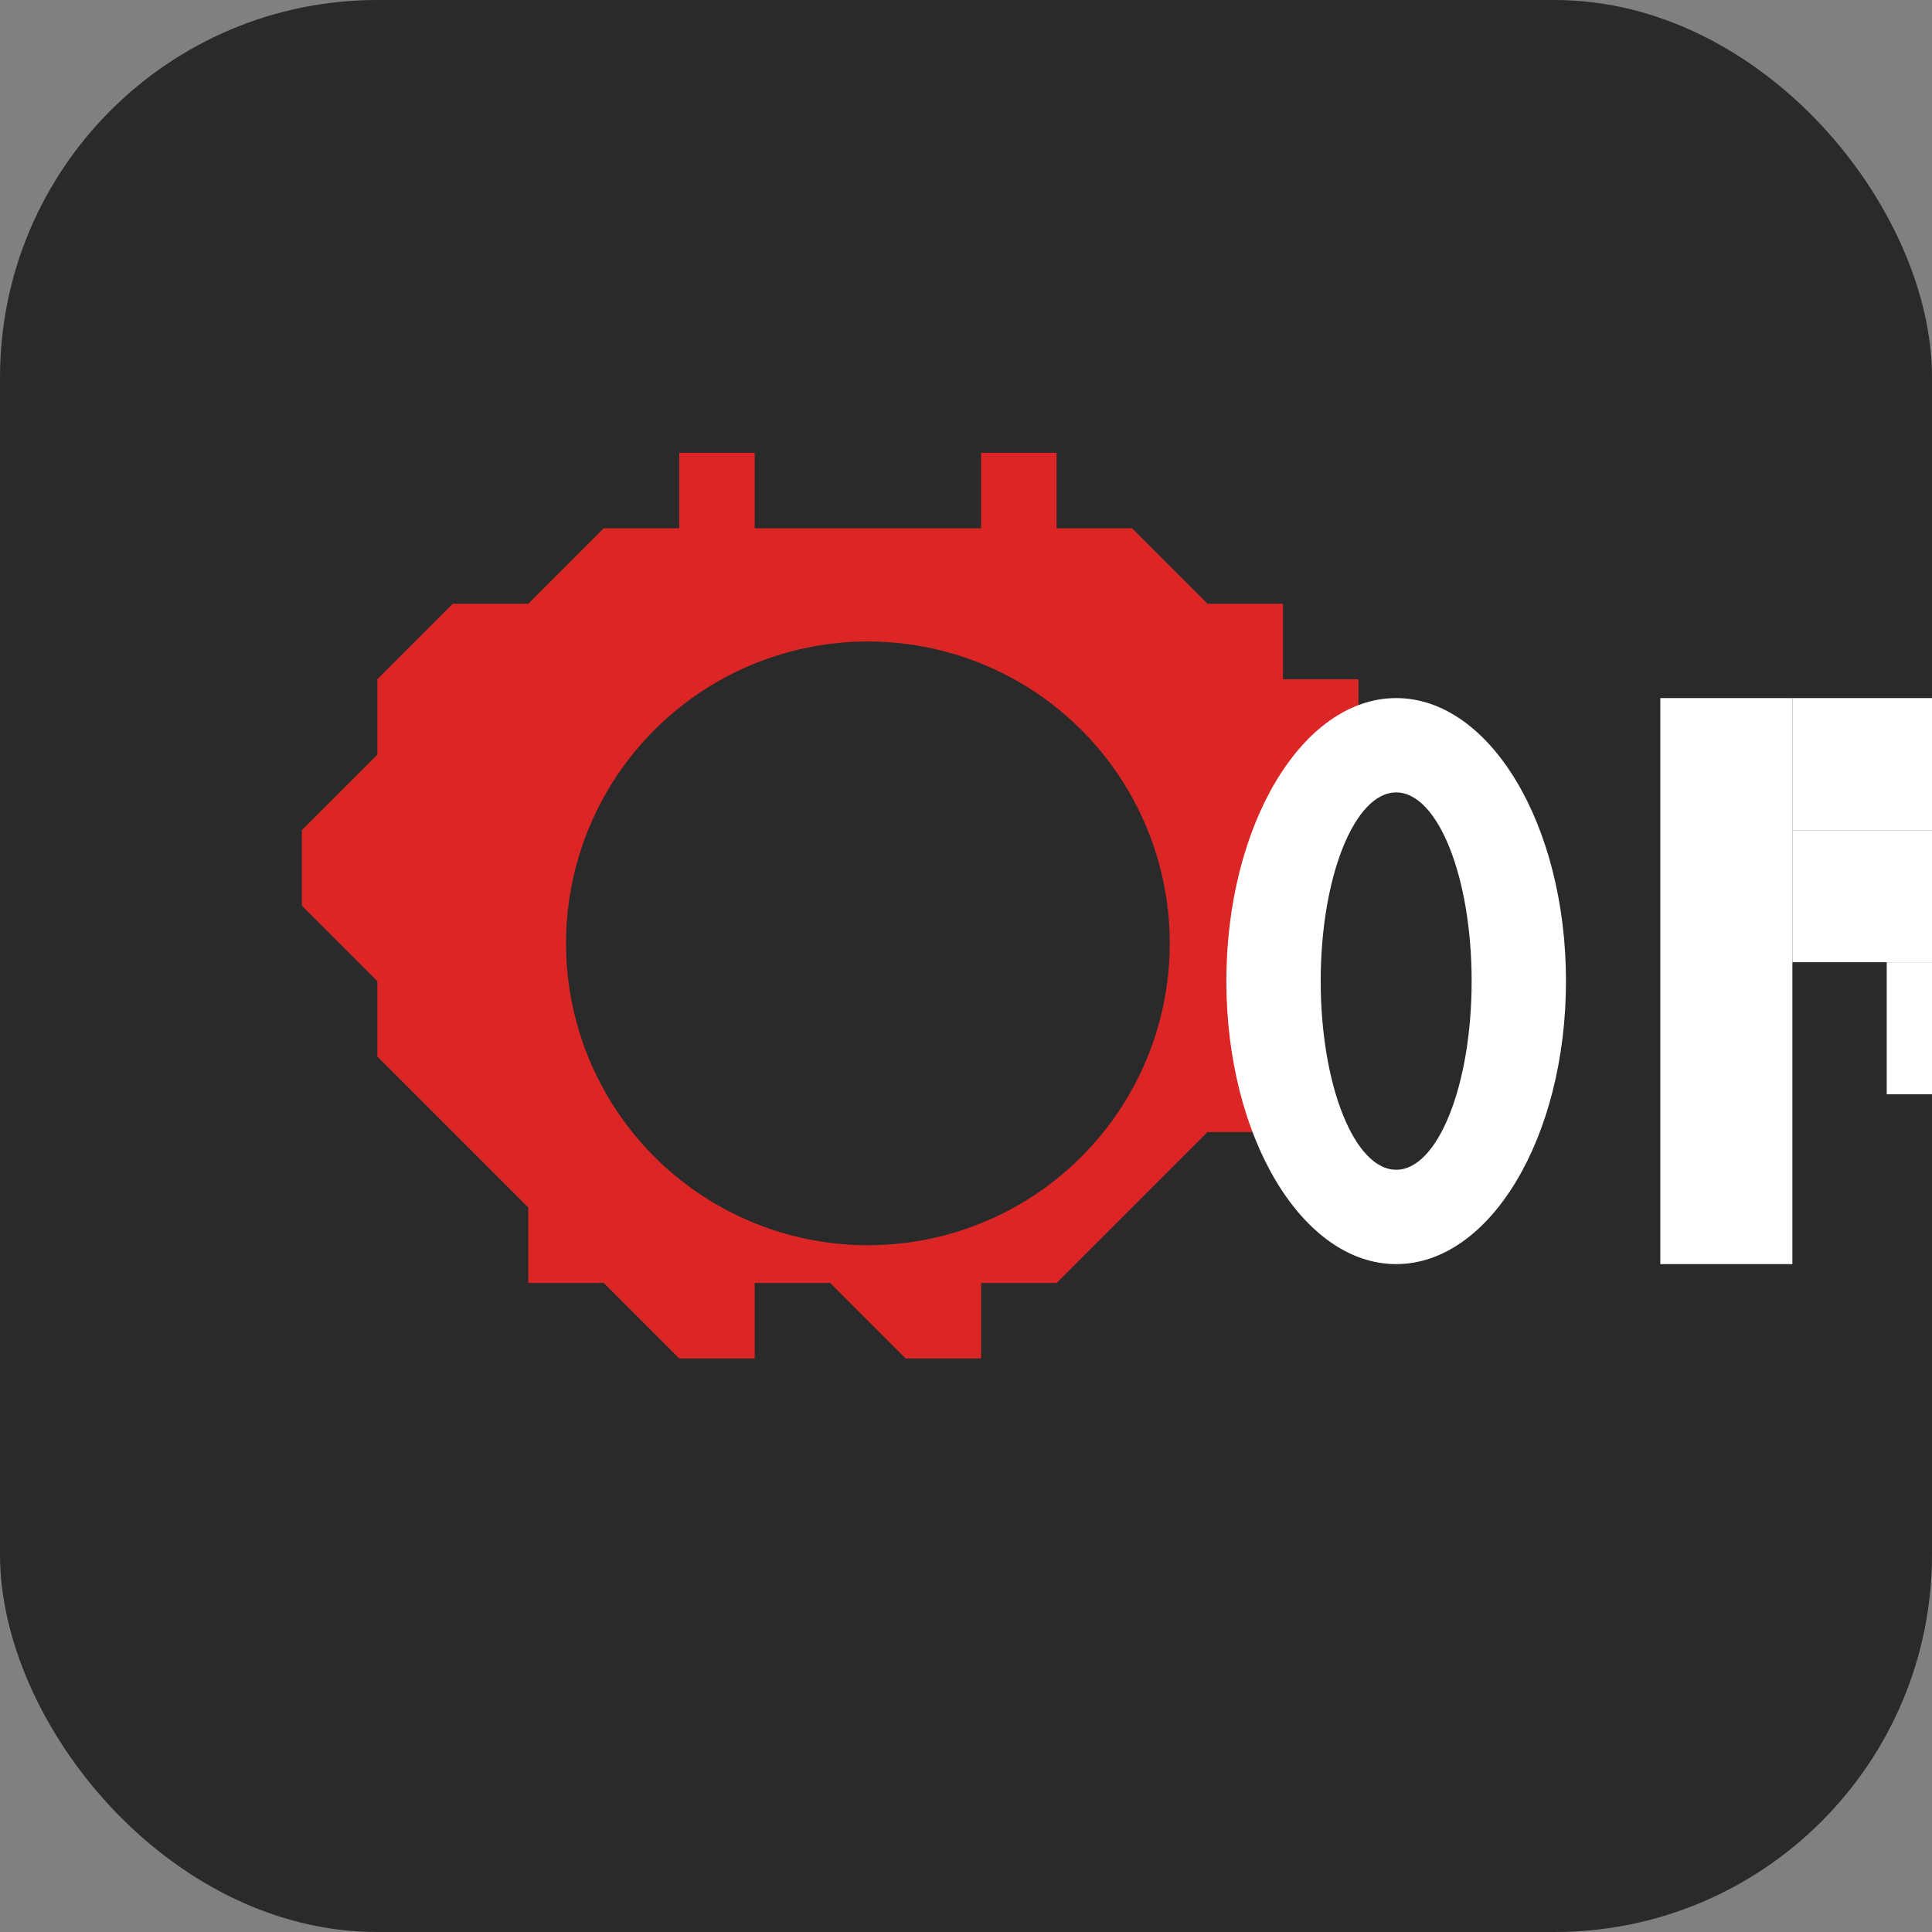
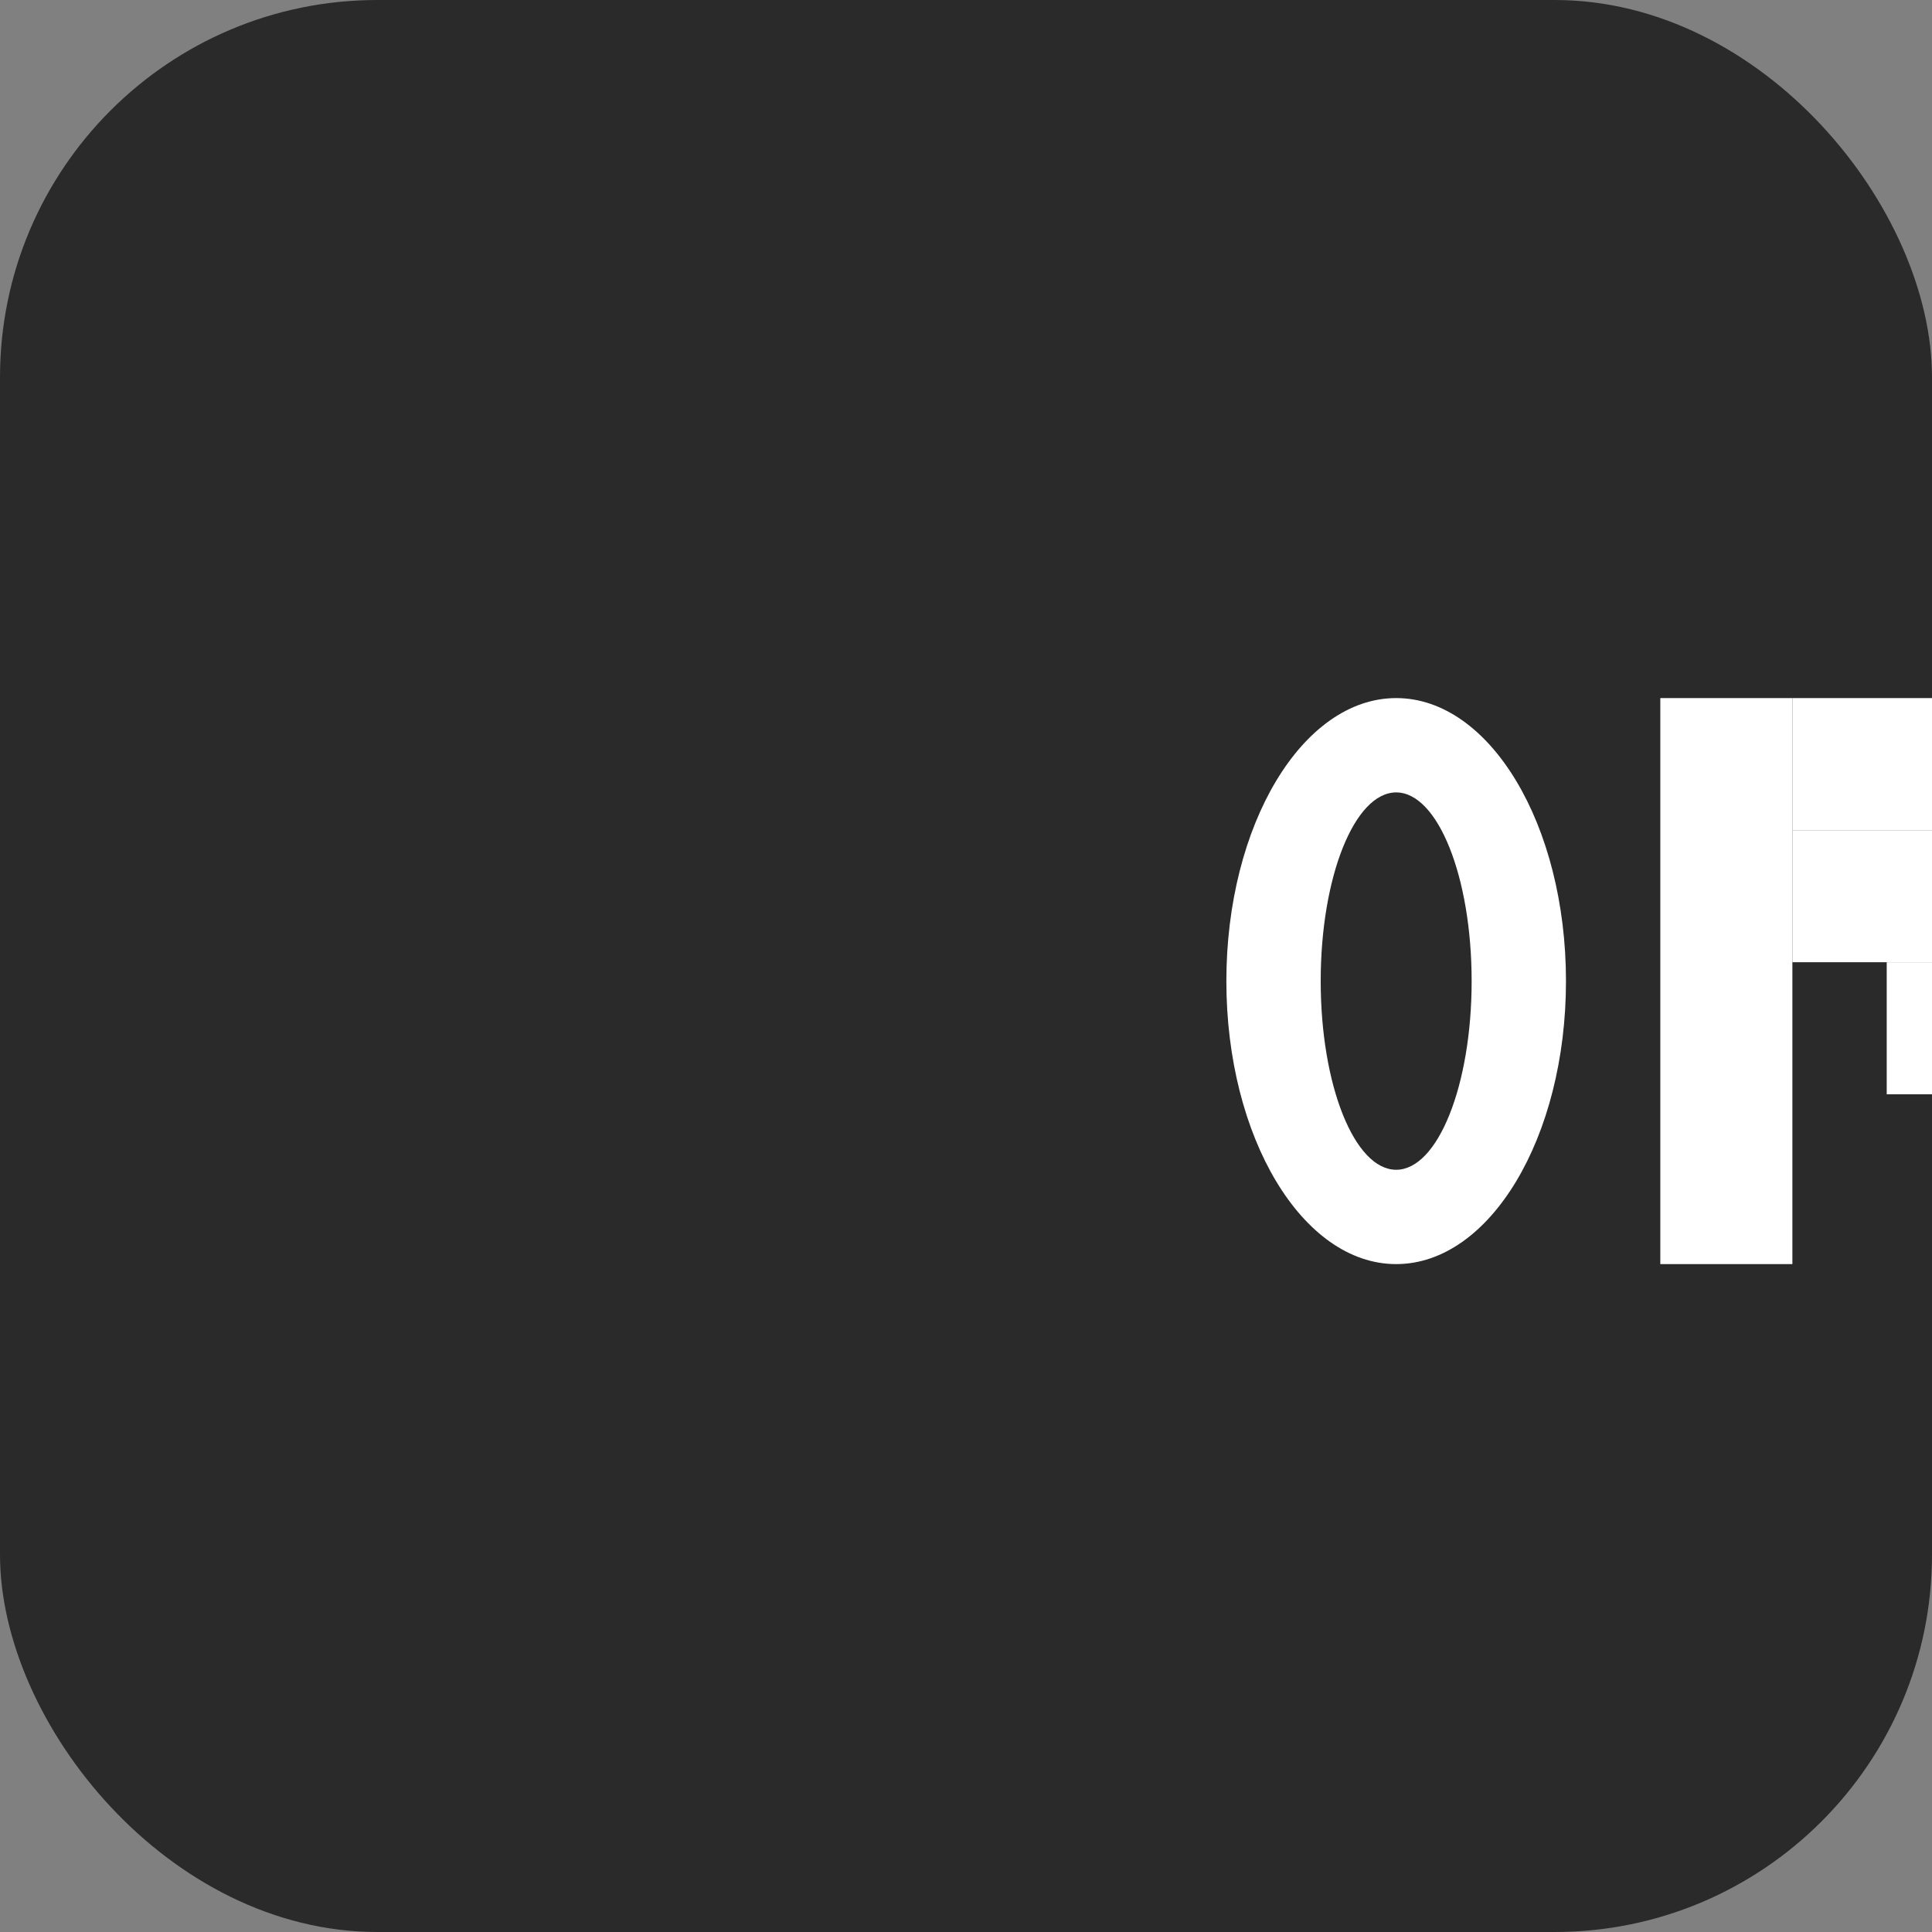
<svg xmlns="http://www.w3.org/2000/svg" width="512" height="512" viewBox="0 0 512 512">
  <rect x="0" y="0" width="512" height="512" fill="#808080" stroke="none" />
  <rect width="512" height="512" rx="100" ry="100" fill="#2a2a2a" />
  <g transform="translate(80, 100)">
-     <path d="M160 40 L180 40 L180 20 L200 20 L200 40 L220 40 L240 60 L260 60 L260 80 L280 80 L280 100 L300 120 L300 140 L280 140 L280 160 L260 180 L260 200 L240 200 L220 220 L200 240 L180 240 L180 260 L160 260 L140 240 L120 240 L120 260 L100 260 L80 240 L60 240 L60 220 L40 200 L20 180 L20 160 L0 140 L0 120 L20 100 L20 80 L40 60 L60 60 L80 40 L100 40 L100 20 L120 20 L120 40 L140 40 Z" fill="#dc2626" />
    <circle cx="150" cy="150" r="80" fill="#2a2a2a" />
    <g transform="translate(100, 100)" stroke="#2a2a2a" stroke-width="8" fill="none" stroke-linecap="round">
      <path d="M20 20 L80 80" />
      <circle cx="20" cy="20" r="12" />
      <circle cx="80" cy="80" r="12" />
-       <path d="M70 70 L90 50" />
-       <path d="M70 70 L50 90" />
    </g>
  </g>
  <g transform="translate(320, 180)">
    <ellipse cx="50" cy="80" rx="45" ry="75" fill="white" />
    <ellipse cx="50" cy="80" rx="20" ry="50" fill="#2a2a2a" />
    <rect x="120" y="5" width="35" height="150" fill="white" />
    <rect x="155" y="5" width="50" height="35" fill="white" />
    <rect x="155" y="40" width="50" height="35" fill="white" />
    <rect x="180" y="75" width="25" height="35" fill="white" />
  </g>
</svg>